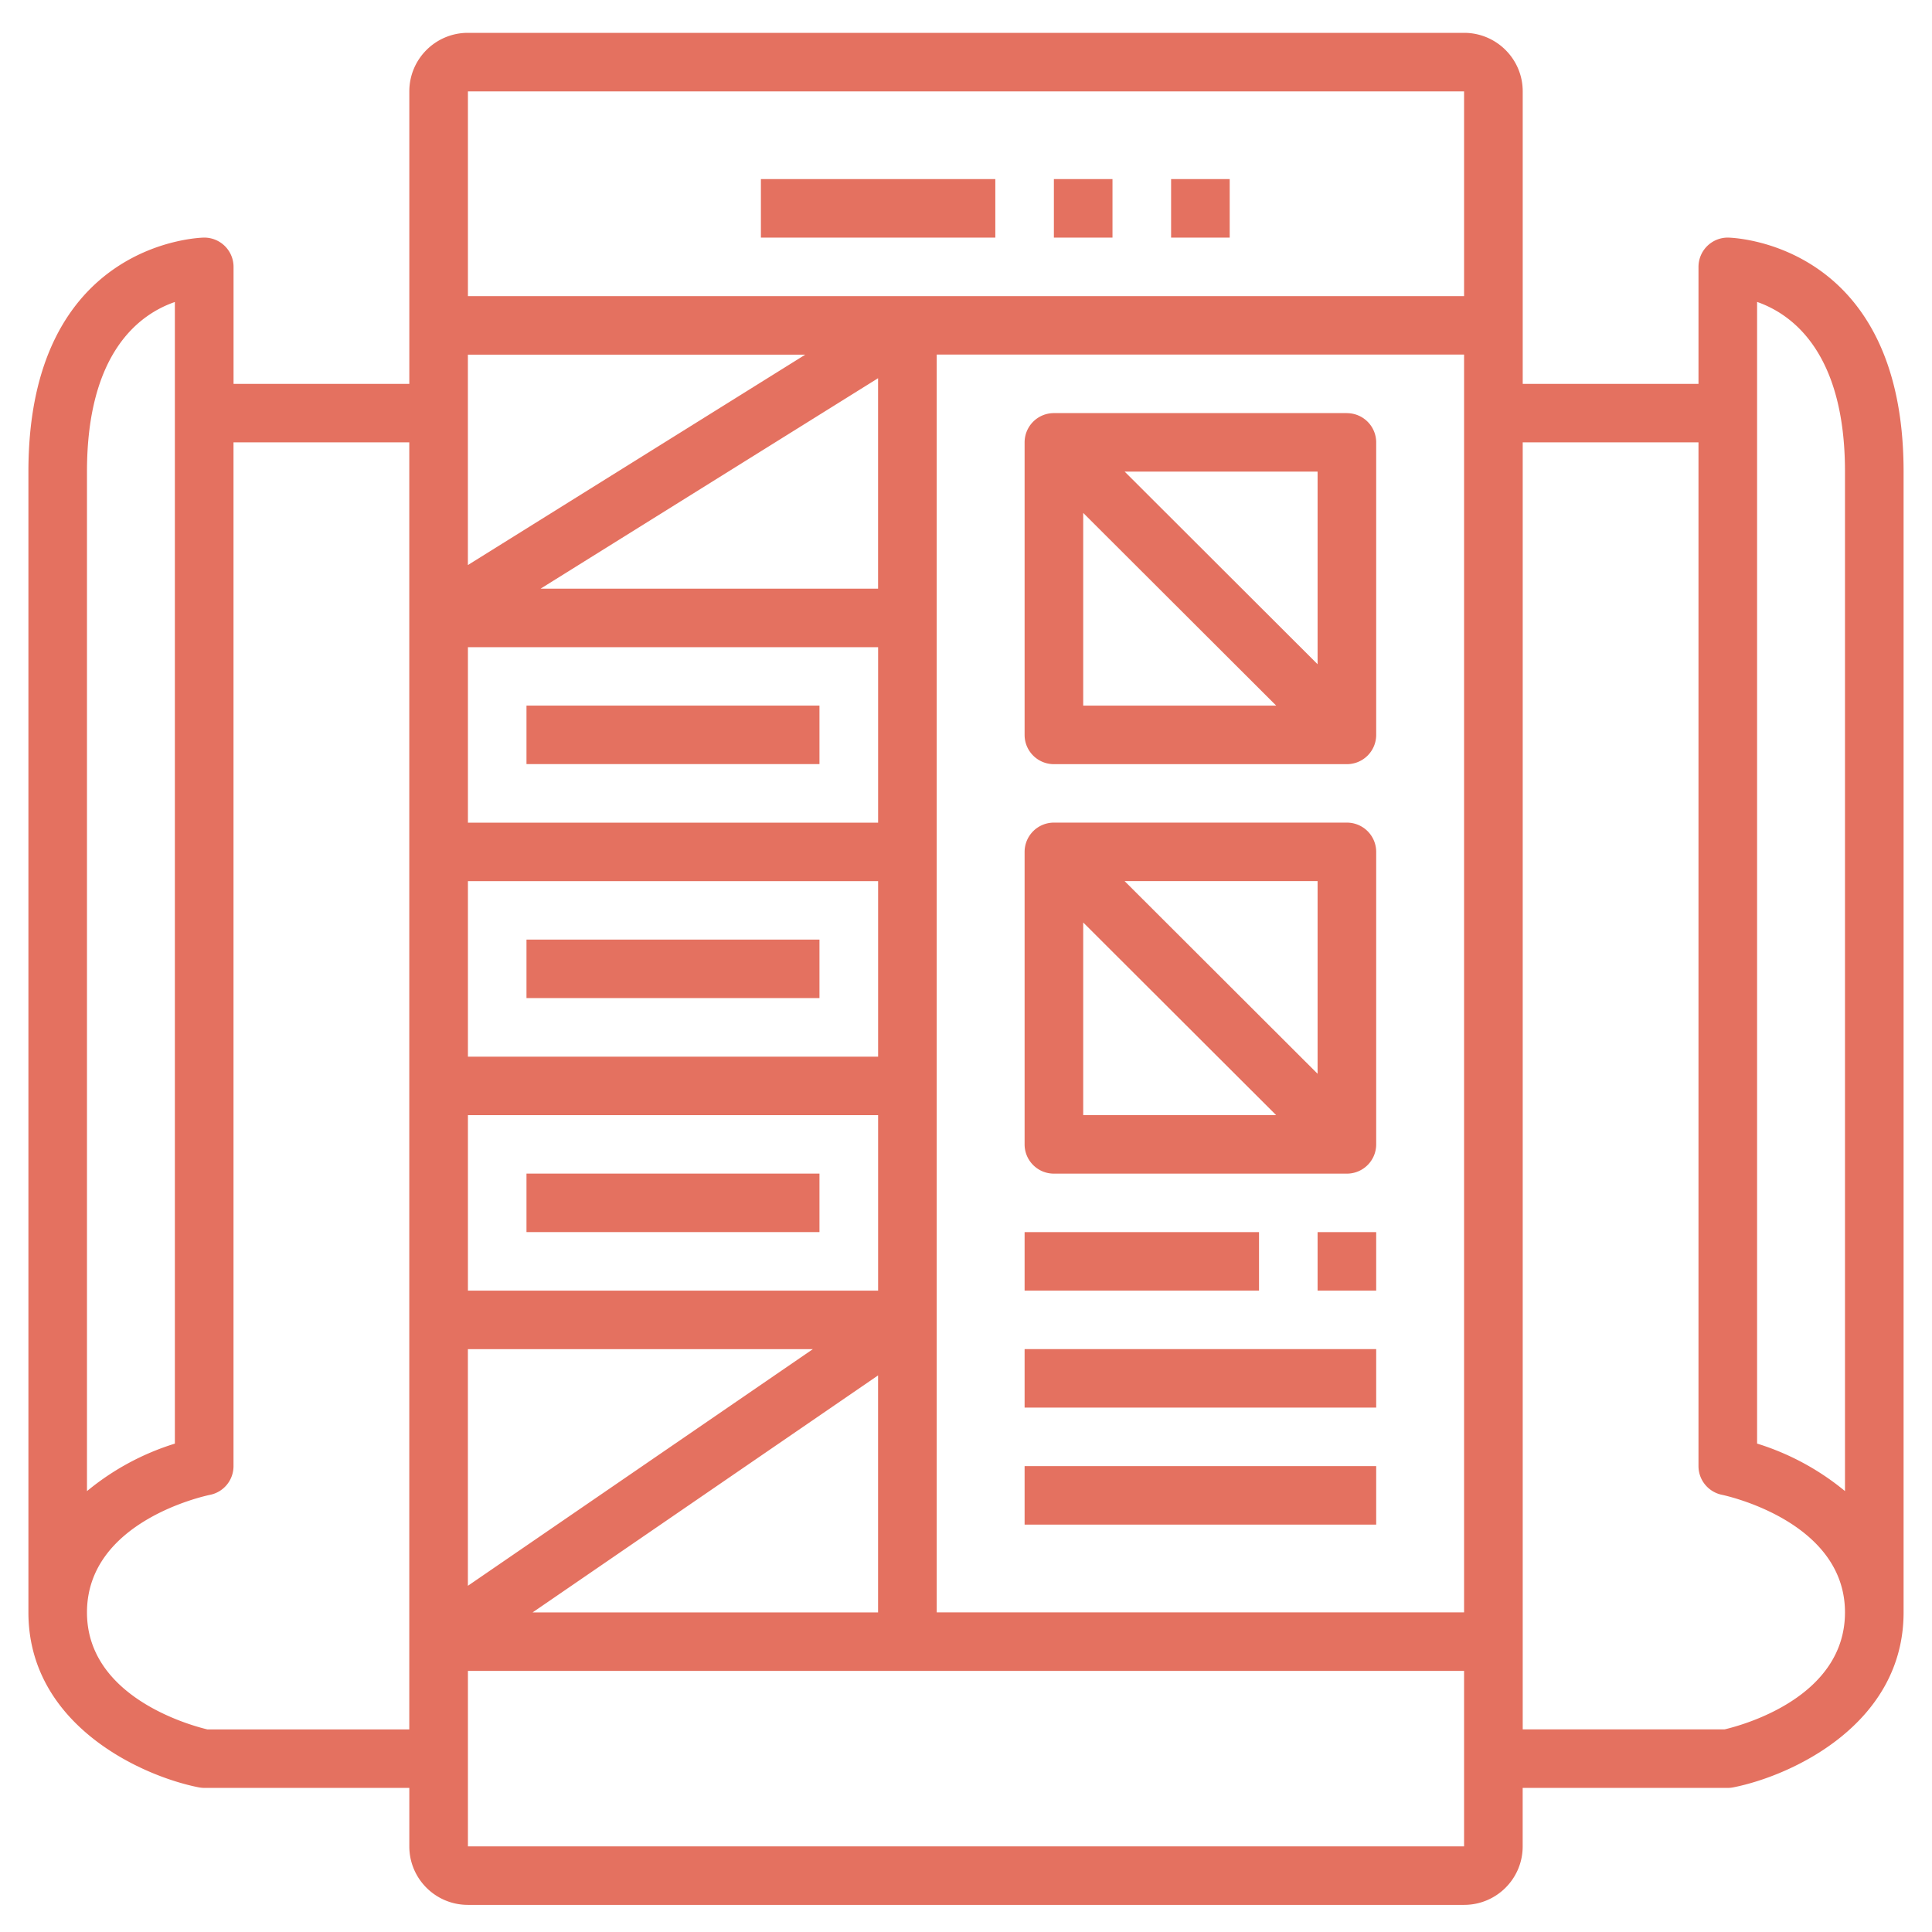
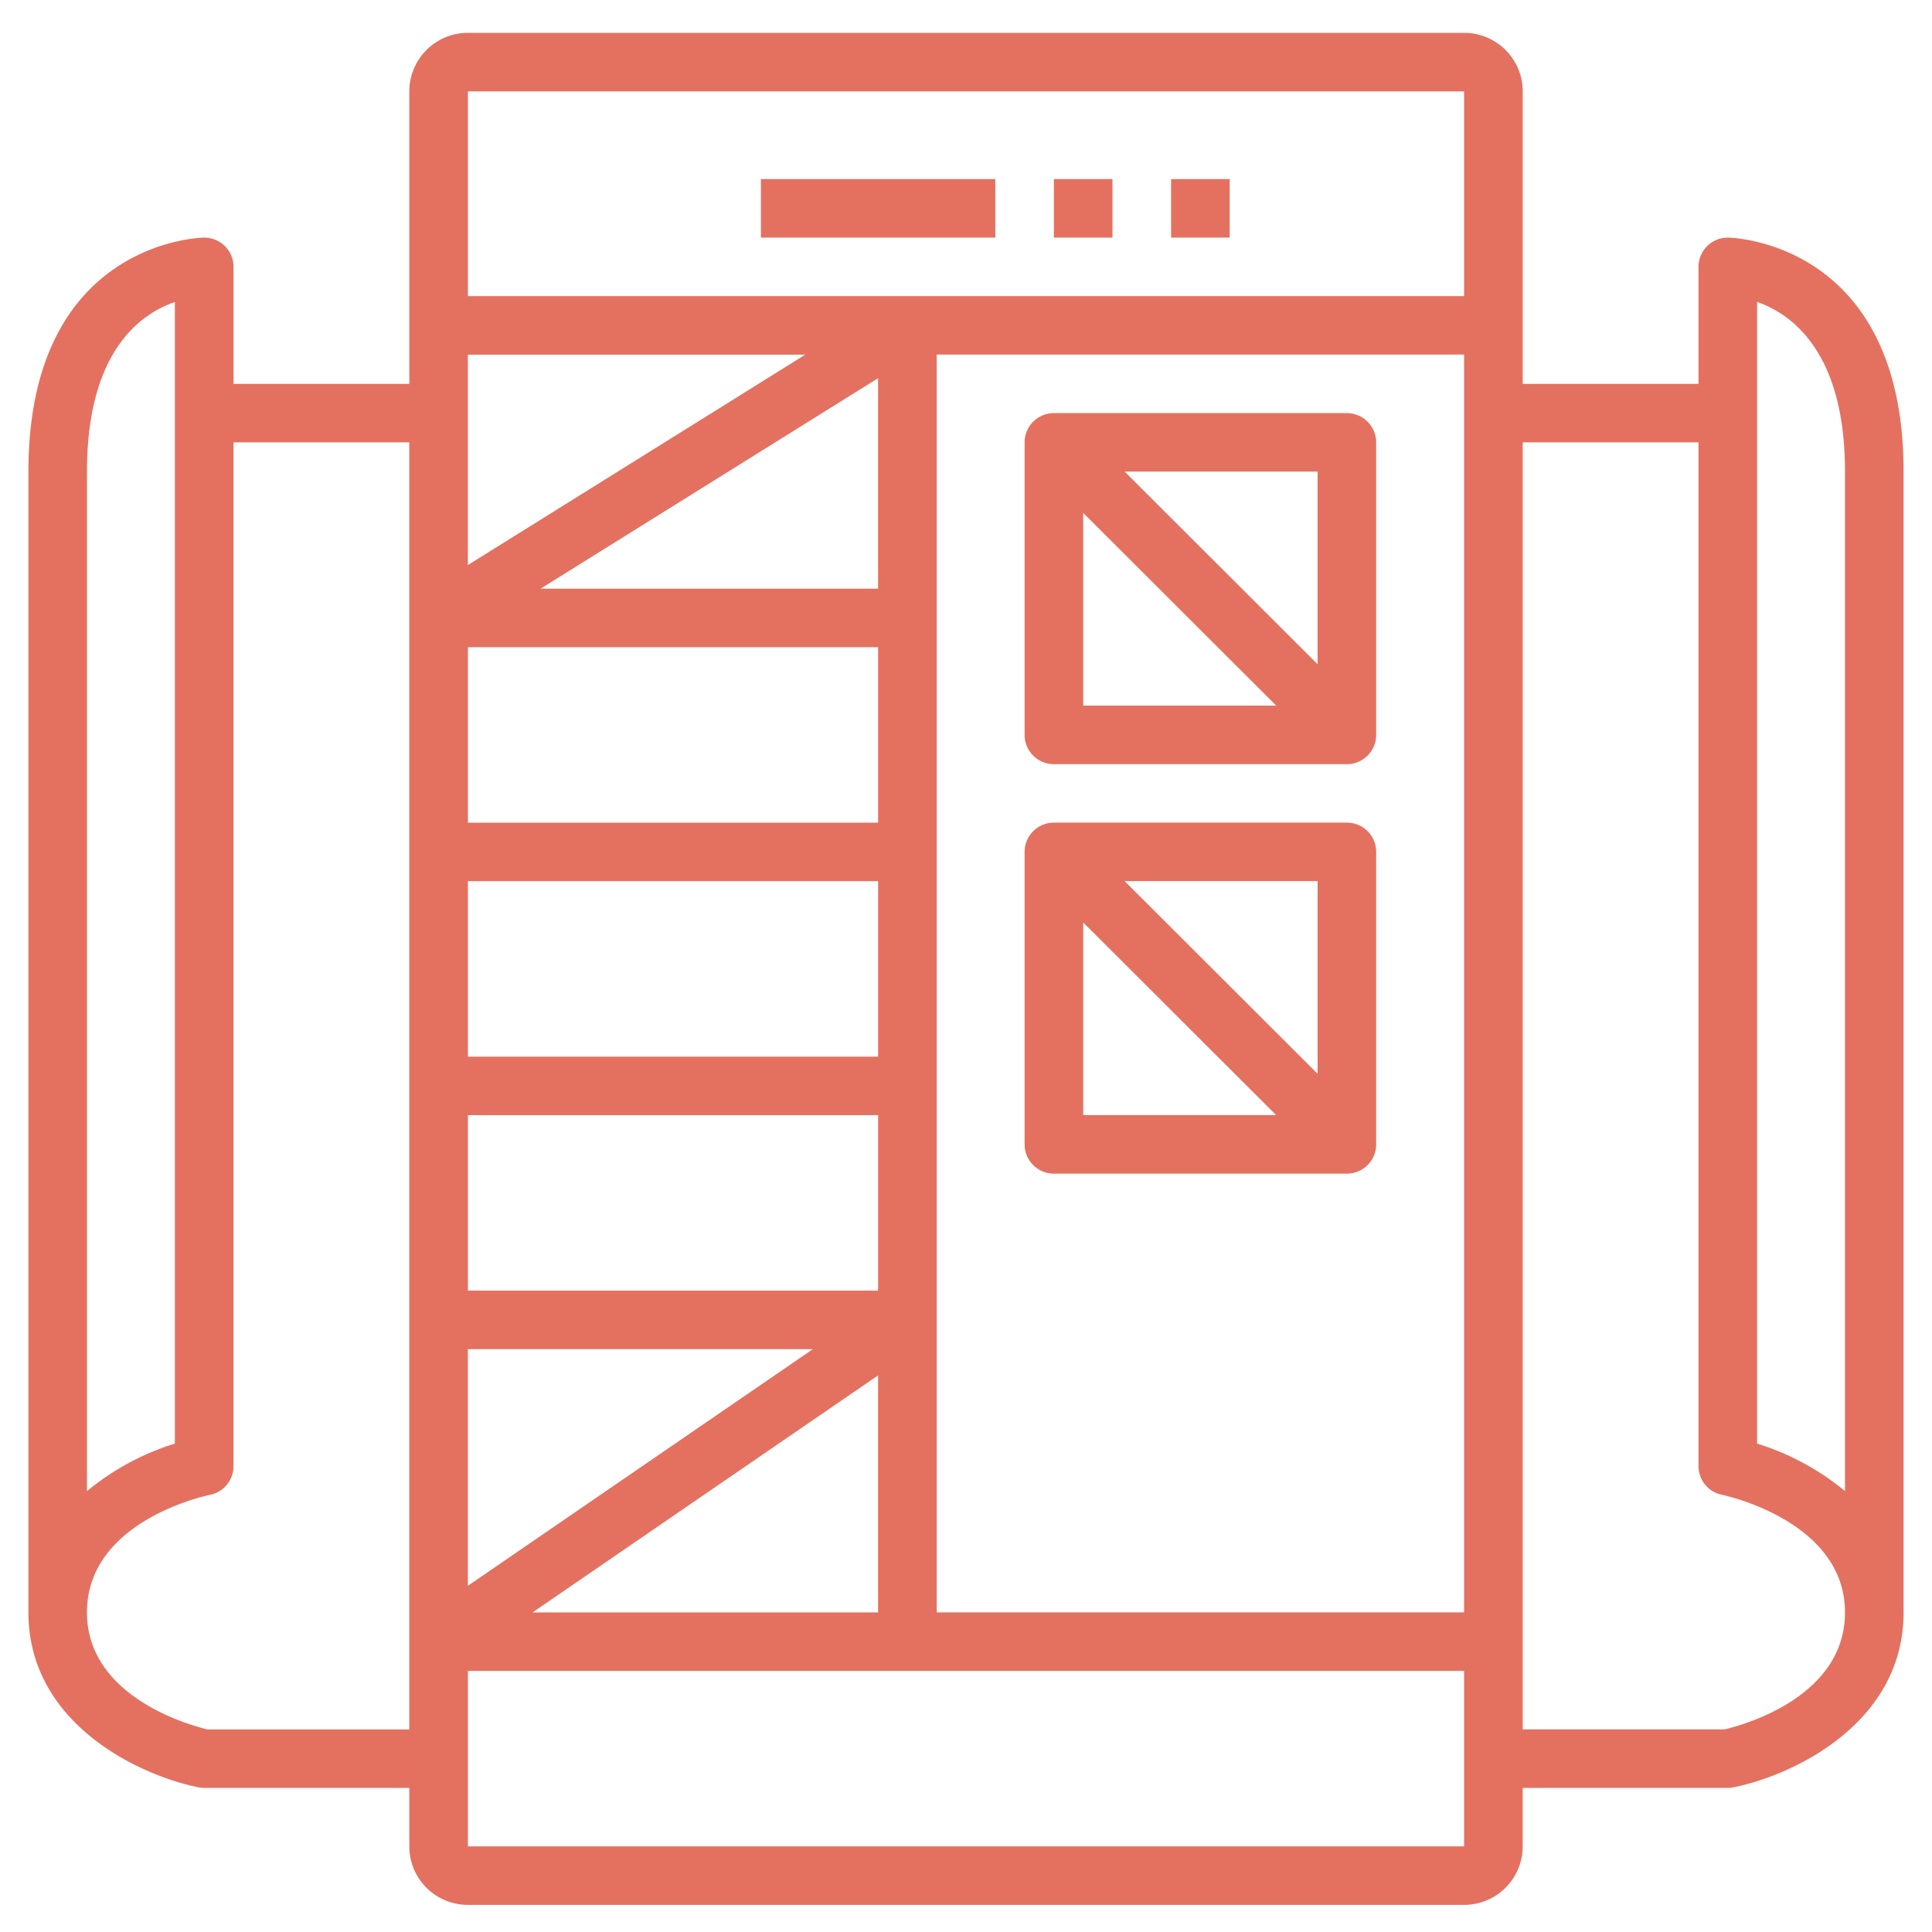
<svg xmlns="http://www.w3.org/2000/svg" width="51" height="51" viewBox="0 0 51 51">
  <g fill="#E47160" fill-rule="evenodd">
    <path fill-rule="nonzero" d="M35.555 10.905H27.82a.773.773 0 0 0-.773.772V19.4c0 .426.346.772.773.772h7.735a.773.773 0 0 0 .773-.772v-7.722a.773.773 0 0 0-.773-.772zm-6.961 7.722V13.54l5.094 5.086h-5.094zm6.187-1.093l-5.093-5.085h5.093v5.085zM35.555 21.715H27.82a.773.773 0 0 0-.773.772v7.722c0 .426.346.772.773.772h7.735a.773.773 0 0 0 .773-.772v-7.722a.773.773 0 0 0-.773-.772zm-6.961 7.721v-5.085l5.093 5.085h-5.093zm6.187-1.091l-5.094-5.086h5.094v5.086z" />
-     <path d="M27.047 32.525h6.188v1.544h-6.188zM34.781 32.525h1.547v1.544h-1.547zM27.047 35.613h9.281v1.544h-9.281zM27.047 38.702h9.281v1.544h-9.281zM13.898 18.626h7.734v1.544h-7.734zM13.898 24.803h7.734v1.544h-7.734zM13.898 30.98h7.734v1.544h-7.734z" />
    <path fill-rule="nonzero" d="M45.61 6.272a.773.773 0 0 0-.774.773v3.088h-4.64V2.412c0-.853-.693-1.545-1.548-1.545H12.352c-.855 0-1.547.692-1.547 1.545v7.721h-4.64V7.045a.773.773 0 0 0-.774-.773c-.047 0-4.641.07-4.641 6.177v30.114c0 2.944 2.94 4.307 4.486 4.617.05.01.103.016.155.016h5.414v1.544c0 .853.692 1.544 1.547 1.544h26.296c.855 0 1.547-.691 1.547-1.544v-1.544h5.414a.718.718 0 0 0 .155-.016c1.547-.31 4.486-1.673 4.486-4.617V12.449c0-6.106-4.594-6.177-4.64-6.177zM2.296 12.45c0-3.15 1.392-4.158 2.32-4.478v30.136a6.794 6.794 0 0 0-2.32 1.254V12.45zm8.508 33.202h-5.33c-.461-.11-3.178-.856-3.178-3.088 0-2.41 3.118-3.077 3.248-3.104a.772.772 0 0 0 .62-.757V11.677h4.64v33.974zm1.547-36.29h8.906l-8.906 5.554V9.36zm10.828.622v5.555h-8.908l8.908-5.555zm-10.828 7.1H23.18v4.632H12.352v-4.633zm0 6.176H23.18v4.633H12.352V23.26zm0 6.177H23.18v4.633H12.352v-4.633zm0 6.178h9.105l-9.105 6.246v-6.246zm10.828.692v6.257h-9.12l9.12-6.257zM38.648 48.74H12.352v-4.633h26.296v4.633zm0-6.177H24.727V9.36h13.921v33.202zm0-34.746H12.352V2.412h26.296v5.405zm6.878 37.834h-5.33V11.677h4.64v27.025c0 .367.259.683.619.757.035.007 3.248.676 3.248 3.104 0 2.244-2.7 2.976-3.177 3.088zm3.177-6.29a6.794 6.794 0 0 0-2.32-1.254V7.97c.918.32 2.32 1.33 2.32 4.478v26.912z" />
    <path d="M20.086 4.728h6.188v1.544h-6.188zM27.82 4.728h1.547v1.544H27.82zM30.914 4.728h1.547v1.544h-1.547z" />
  </g>
</svg>